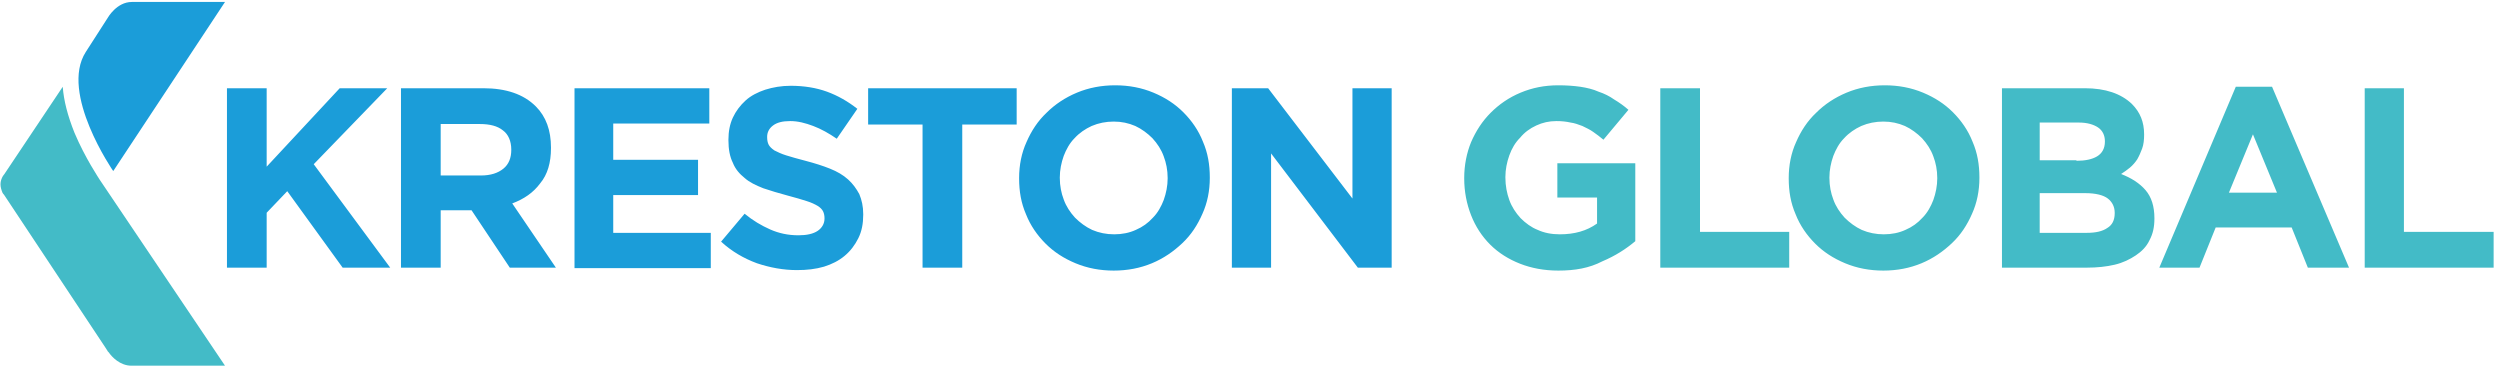
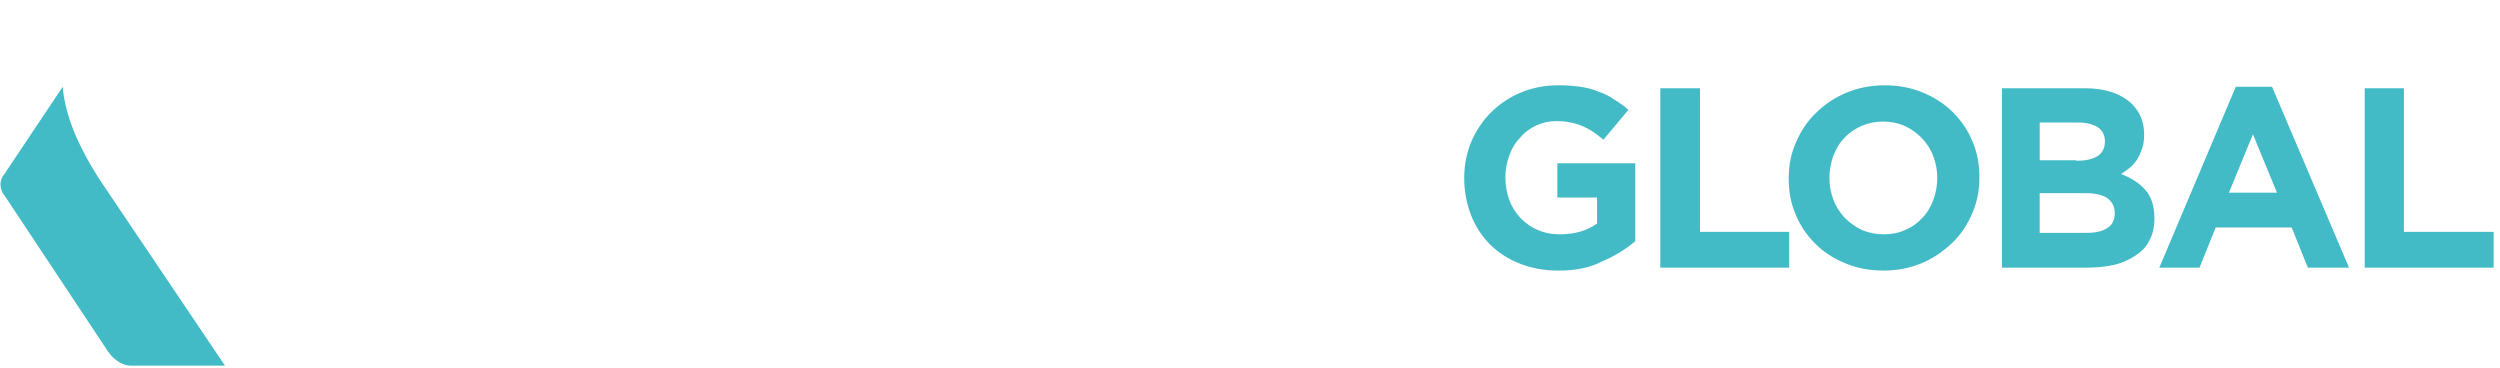
<svg xmlns="http://www.w3.org/2000/svg" width="306" height="45" viewBox="0 0 306 45">
  <g fill="none" fill-rule="evenodd">
    <g fill-rule="nonzero">
      <g>
        <g>
          <g>
-             <path fill="#1B9DD9" d="M13.86 20.94S7.26 11.4 10.5 6.36l2.7-4.2S14.28.24 16.14.24h11.4l-13.68 20.7z" transform="translate(-57 -59) translate(57 59)" />
            <path fill="#43BBC7" d="M12.18 21.96c-.06-.12-1.74-2.58-3.06-5.7-.84-2.1-1.32-3.96-1.44-5.64L.54 21.3c-.06.06-.12.18-.18.24-.18.3-.3.66-.3 1.02s.12.72.24 1.02c.06.12.12.18.18.24L12.9 42.54c.18.3.24.36.24.36 0 .06.06.12.18.24.36.54 1.38 1.62 2.76 1.62h11.46l-15.36-22.8z" transform="translate(-57 -59) translate(57 59)" />
            <g fill="#1B9DD9">
-               <path d="M.18.6L5.04.6 5.04 10.2 13.98.6 19.8.6 10.8 9.9 20.16 22.56 14.34 22.56 7.56 13.2 5.04 15.84 5.04 22.56.18 22.56zM21.54.6h10.02c2.76 0 4.92.72 6.42 2.22 1.26 1.26 1.86 2.94 1.86 5.04v.06c0 1.8-.42 3.24-1.32 4.32-.84 1.14-1.98 1.92-3.42 2.46l5.34 7.86H34.8l-4.68-7.02H26.34v7.02h-4.86V.6h.06zm9.72 10.68c1.2 0 2.1-.3 2.76-.84.66-.54.96-1.32.96-2.28V8.1c0-1.02-.36-1.86-1.02-2.34-.66-.54-1.62-.78-2.82-.78h-4.8v6.3h4.92zM42.66.6L59.22.6 59.22 4.92 47.46 4.92 47.46 9.36 57.84 9.36 57.84 13.68 47.46 13.68 47.46 18.3 59.4 18.3 59.4 22.62 42.72 22.62 42.72.6zM69.96 22.86c-1.68 0-3.3-.3-4.92-.84-1.62-.6-3.06-1.44-4.38-2.64l2.88-3.42c1.02.84 2.04 1.44 3.12 1.92s2.22.72 3.48.72c1.02 0 1.8-.18 2.34-.54.54-.36.84-.9.84-1.5v-.06c0-.3-.06-.6-.18-.84s-.36-.48-.66-.66c-.3-.18-.78-.42-1.38-.6-.6-.18-1.32-.42-2.28-.66-1.14-.3-2.1-.6-3-.9-.9-.36-1.68-.72-2.28-1.26-.6-.48-1.14-1.08-1.44-1.86-.36-.72-.54-1.62-.54-2.76V6.9c0-1.02.18-1.92.54-2.7.36-.78.9-1.5 1.56-2.1.66-.6 1.5-1.02 2.4-1.32.96-.3 1.98-.48 3.12-.48 1.62 0 3.12.24 4.44.72 1.32.48 2.58 1.2 3.72 2.1l-2.52 3.66c-.96-.66-1.92-1.2-2.88-1.56-.96-.36-1.86-.6-2.82-.6-.96 0-1.62.18-2.1.54-.48.36-.72.84-.72 1.38v.06c0 .36.06.66.18.9s.36.48.72.72c.36.18.84.42 1.44.6s1.38.42 2.34.66c1.14.3 2.1.6 3 .96.9.36 1.62.78 2.22 1.32.6.54 1.02 1.14 1.38 1.8.3.72.48 1.5.48 2.46v.06c0 1.08-.18 2.04-.6 2.88-.42.84-.96 1.56-1.68 2.16-.72.6-1.56 1.02-2.52 1.32-1.02.3-2.1.42-3.3.42zM85.32 5.04L78.66 5.04 78.66.6 96.84.6 96.84 5.04 90.18 5.04 90.18 22.56 85.32 22.56 85.32 5.04zM108.72 22.92c-1.68 0-3.24-.3-4.68-.9-1.44-.6-2.64-1.38-3.66-2.4s-1.86-2.22-2.4-3.6c-.6-1.38-.84-2.82-.84-4.38v-.06c0-1.56.3-3.06.9-4.38.6-1.38 1.38-2.58 2.46-3.6 1.02-1.02 2.28-1.86 3.72-2.46 1.44-.6 3-.9 4.68-.9 1.68 0 3.24.3 4.68.9 1.44.6 2.64 1.38 3.66 2.4s1.86 2.22 2.4 3.6c.6 1.38.84 2.82.84 4.38v.06c0 1.56-.3 3.06-.9 4.38-.6 1.38-1.38 2.58-2.46 3.6s-2.28 1.86-3.72 2.46c-1.44.6-3 .9-4.68.9zm.06-4.44c.96 0 1.86-.18 2.64-.54.84-.36 1.5-.84 2.1-1.5.6-.6 1.02-1.38 1.32-2.16.3-.84.48-1.74.48-2.64v-.06c0-.96-.18-1.86-.48-2.64-.3-.84-.78-1.56-1.38-2.22-.6-.6-1.32-1.14-2.1-1.5-.84-.36-1.68-.54-2.64-.54-.96 0-1.86.18-2.7.54-.78.36-1.5.84-2.1 1.5-.6.6-1.02 1.38-1.32 2.16-.3.84-.48 1.74-.48 2.64v.06c0 .96.18 1.86.48 2.64.3.84.78 1.56 1.38 2.22.6.6 1.32 1.14 2.1 1.5.84.36 1.74.54 2.7.54zM123.18.6L127.62.6 137.94 14.1 137.94.6 142.74.6 142.74 22.56 138.6 22.56 127.98 8.58 127.98 22.56 123.18 22.56z" transform="translate(-57 -59) translate(57 59) translate(27.6 10.2)" />
-             </g>
+               </g>
            <g fill="#43BBC7">
              <path d="M11.94 22.92c-1.74 0-3.3-.3-4.68-.84s-2.64-1.32-3.66-2.34c-1.02-1.02-1.8-2.22-2.34-3.6-.54-1.38-.84-2.88-.84-4.5v-.06c0-1.56.3-3.06.84-4.38.6-1.38 1.38-2.58 2.4-3.6s2.22-1.86 3.66-2.46c1.44-.6 2.94-.9 4.62-.9.96 0 1.86.06 2.7.18.78.12 1.56.3 2.22.6.72.24 1.32.54 1.92.96.6.36 1.2.78 1.74 1.26L17.46 6.9c-.42-.36-.84-.66-1.26-.96-.42-.3-.84-.48-1.32-.72-.48-.18-.96-.36-1.44-.42-.54-.12-1.08-.18-1.74-.18-.9 0-1.68.18-2.46.54-.78.36-1.44.84-1.98 1.5-.6.6-1.02 1.32-1.32 2.16-.3.84-.48 1.74-.48 2.64v.06c0 1.02.18 1.92.48 2.76.3.84.78 1.56 1.38 2.22.6.6 1.32 1.14 2.1 1.44.78.36 1.68.54 2.7.54 1.8 0 3.3-.42 4.56-1.32v-3.18h-4.86v-4.2h9.54v9.54c-1.14.96-2.46 1.8-4.02 2.46-1.62.84-3.36 1.14-5.4 1.14zM24.42.6L29.28.6 29.28 18.18 40.2 18.18 40.2 22.56 24.42 22.56zM51.72 22.92c-1.68 0-3.24-.3-4.68-.9-1.44-.6-2.64-1.38-3.66-2.4s-1.86-2.22-2.4-3.6c-.6-1.38-.84-2.82-.84-4.38v-.06c0-1.56.3-3.06.9-4.38.6-1.38 1.38-2.58 2.46-3.6 1.02-1.02 2.28-1.86 3.72-2.46 1.44-.6 3-.9 4.68-.9 1.68 0 3.24.3 4.68.9 1.44.6 2.64 1.38 3.66 2.4s1.86 2.22 2.4 3.6c.6 1.38.84 2.82.84 4.38v.06c0 1.56-.3 3.06-.9 4.38-.6 1.38-1.38 2.58-2.46 3.6s-2.28 1.86-3.72 2.46c-1.44.6-3 .9-4.68.9zm.06-4.44c.96 0 1.86-.18 2.64-.54.84-.36 1.5-.84 2.1-1.5.6-.6 1.02-1.38 1.32-2.16.3-.84.48-1.74.48-2.64v-.06c0-.96-.18-1.86-.48-2.64-.3-.84-.78-1.56-1.38-2.22-.6-.6-1.32-1.14-2.1-1.5-.84-.36-1.68-.54-2.64-.54-.96 0-1.86.18-2.7.54-.78.36-1.5.84-2.1 1.5-.6.6-1.02 1.38-1.32 2.16-.3.84-.48 1.74-.48 2.64v.06c0 .96.18 1.86.48 2.64.3.84.78 1.56 1.38 2.22.6.6 1.32 1.14 2.1 1.5.84.36 1.74.54 2.7.54zM66.18.6h10.2c2.52 0 4.44.66 5.76 1.92 1.02 1.02 1.5 2.22 1.5 3.72v.06c0 .6-.06 1.2-.24 1.68s-.36.9-.6 1.32c-.24.36-.54.72-.9 1.02-.36.3-.72.54-1.08.78 1.26.48 2.28 1.14 3 1.98.72.84 1.08 1.98 1.08 3.42v.06c0 1.02-.18 1.86-.6 2.64-.36.78-.96 1.38-1.68 1.86-.72.48-1.56.9-2.58 1.14-1.02.24-2.16.36-3.36.36H66.24V.6h-.06zm9.18 8.88c1.08 0 1.92-.18 2.52-.54.6-.36.96-.96.96-1.8v-.06c0-.72-.3-1.32-.84-1.68-.54-.36-1.32-.6-2.34-.6h-4.8v4.62h4.5v.06zm1.26 8.82c1.08 0 1.92-.18 2.52-.6.6-.36.9-.96.9-1.8v-.06c0-.72-.3-1.32-.84-1.74-.54-.42-1.5-.66-2.76-.66h-5.58v4.86h5.76zM94.86.42h4.44l9.42 22.14h-5.04l-1.98-4.92h-9.3l-1.98 4.92H85.5L94.86.42zm5.04 12.96l-2.94-7.14-2.94 7.14h5.88zM110.58.6L115.44.6 115.44 18.18 126.42 18.18 126.42 22.56 110.64 22.56 110.64.6z" transform="translate(-57 -59) translate(57 59) translate(178.8 10.2)" />
            </g>
          </g>
        </g>
      </g>
    </g>
  </g>
</svg>